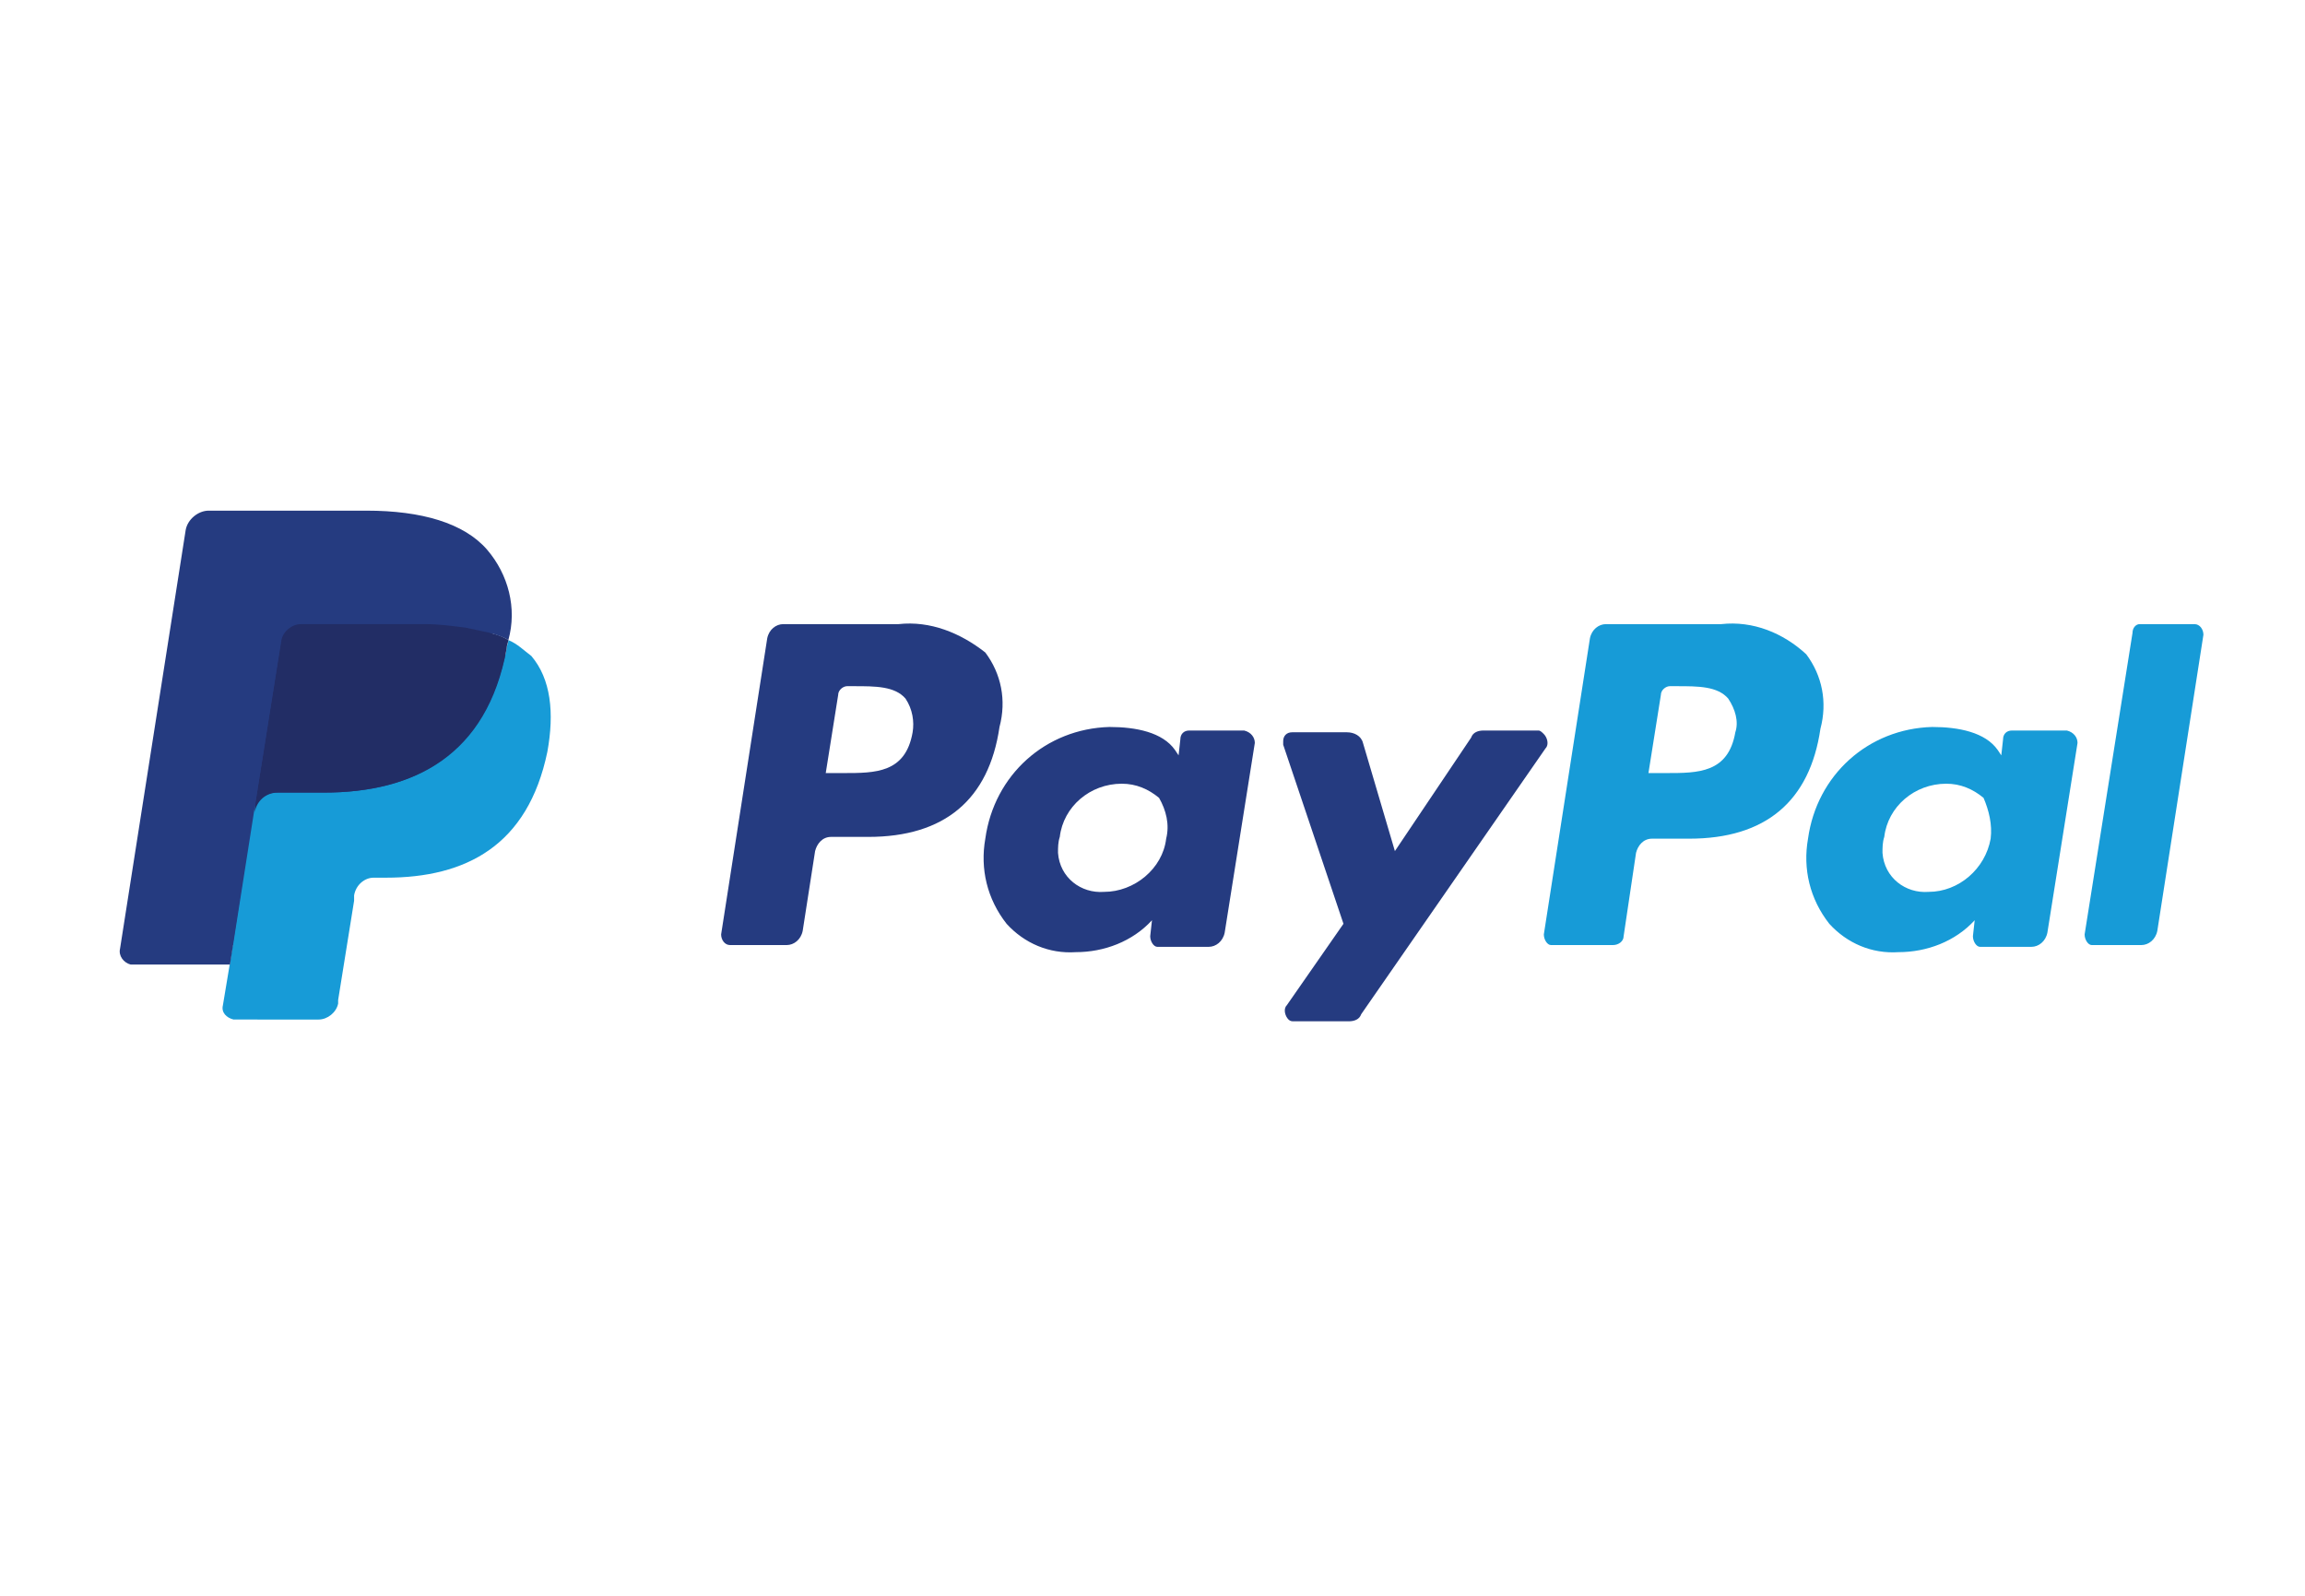
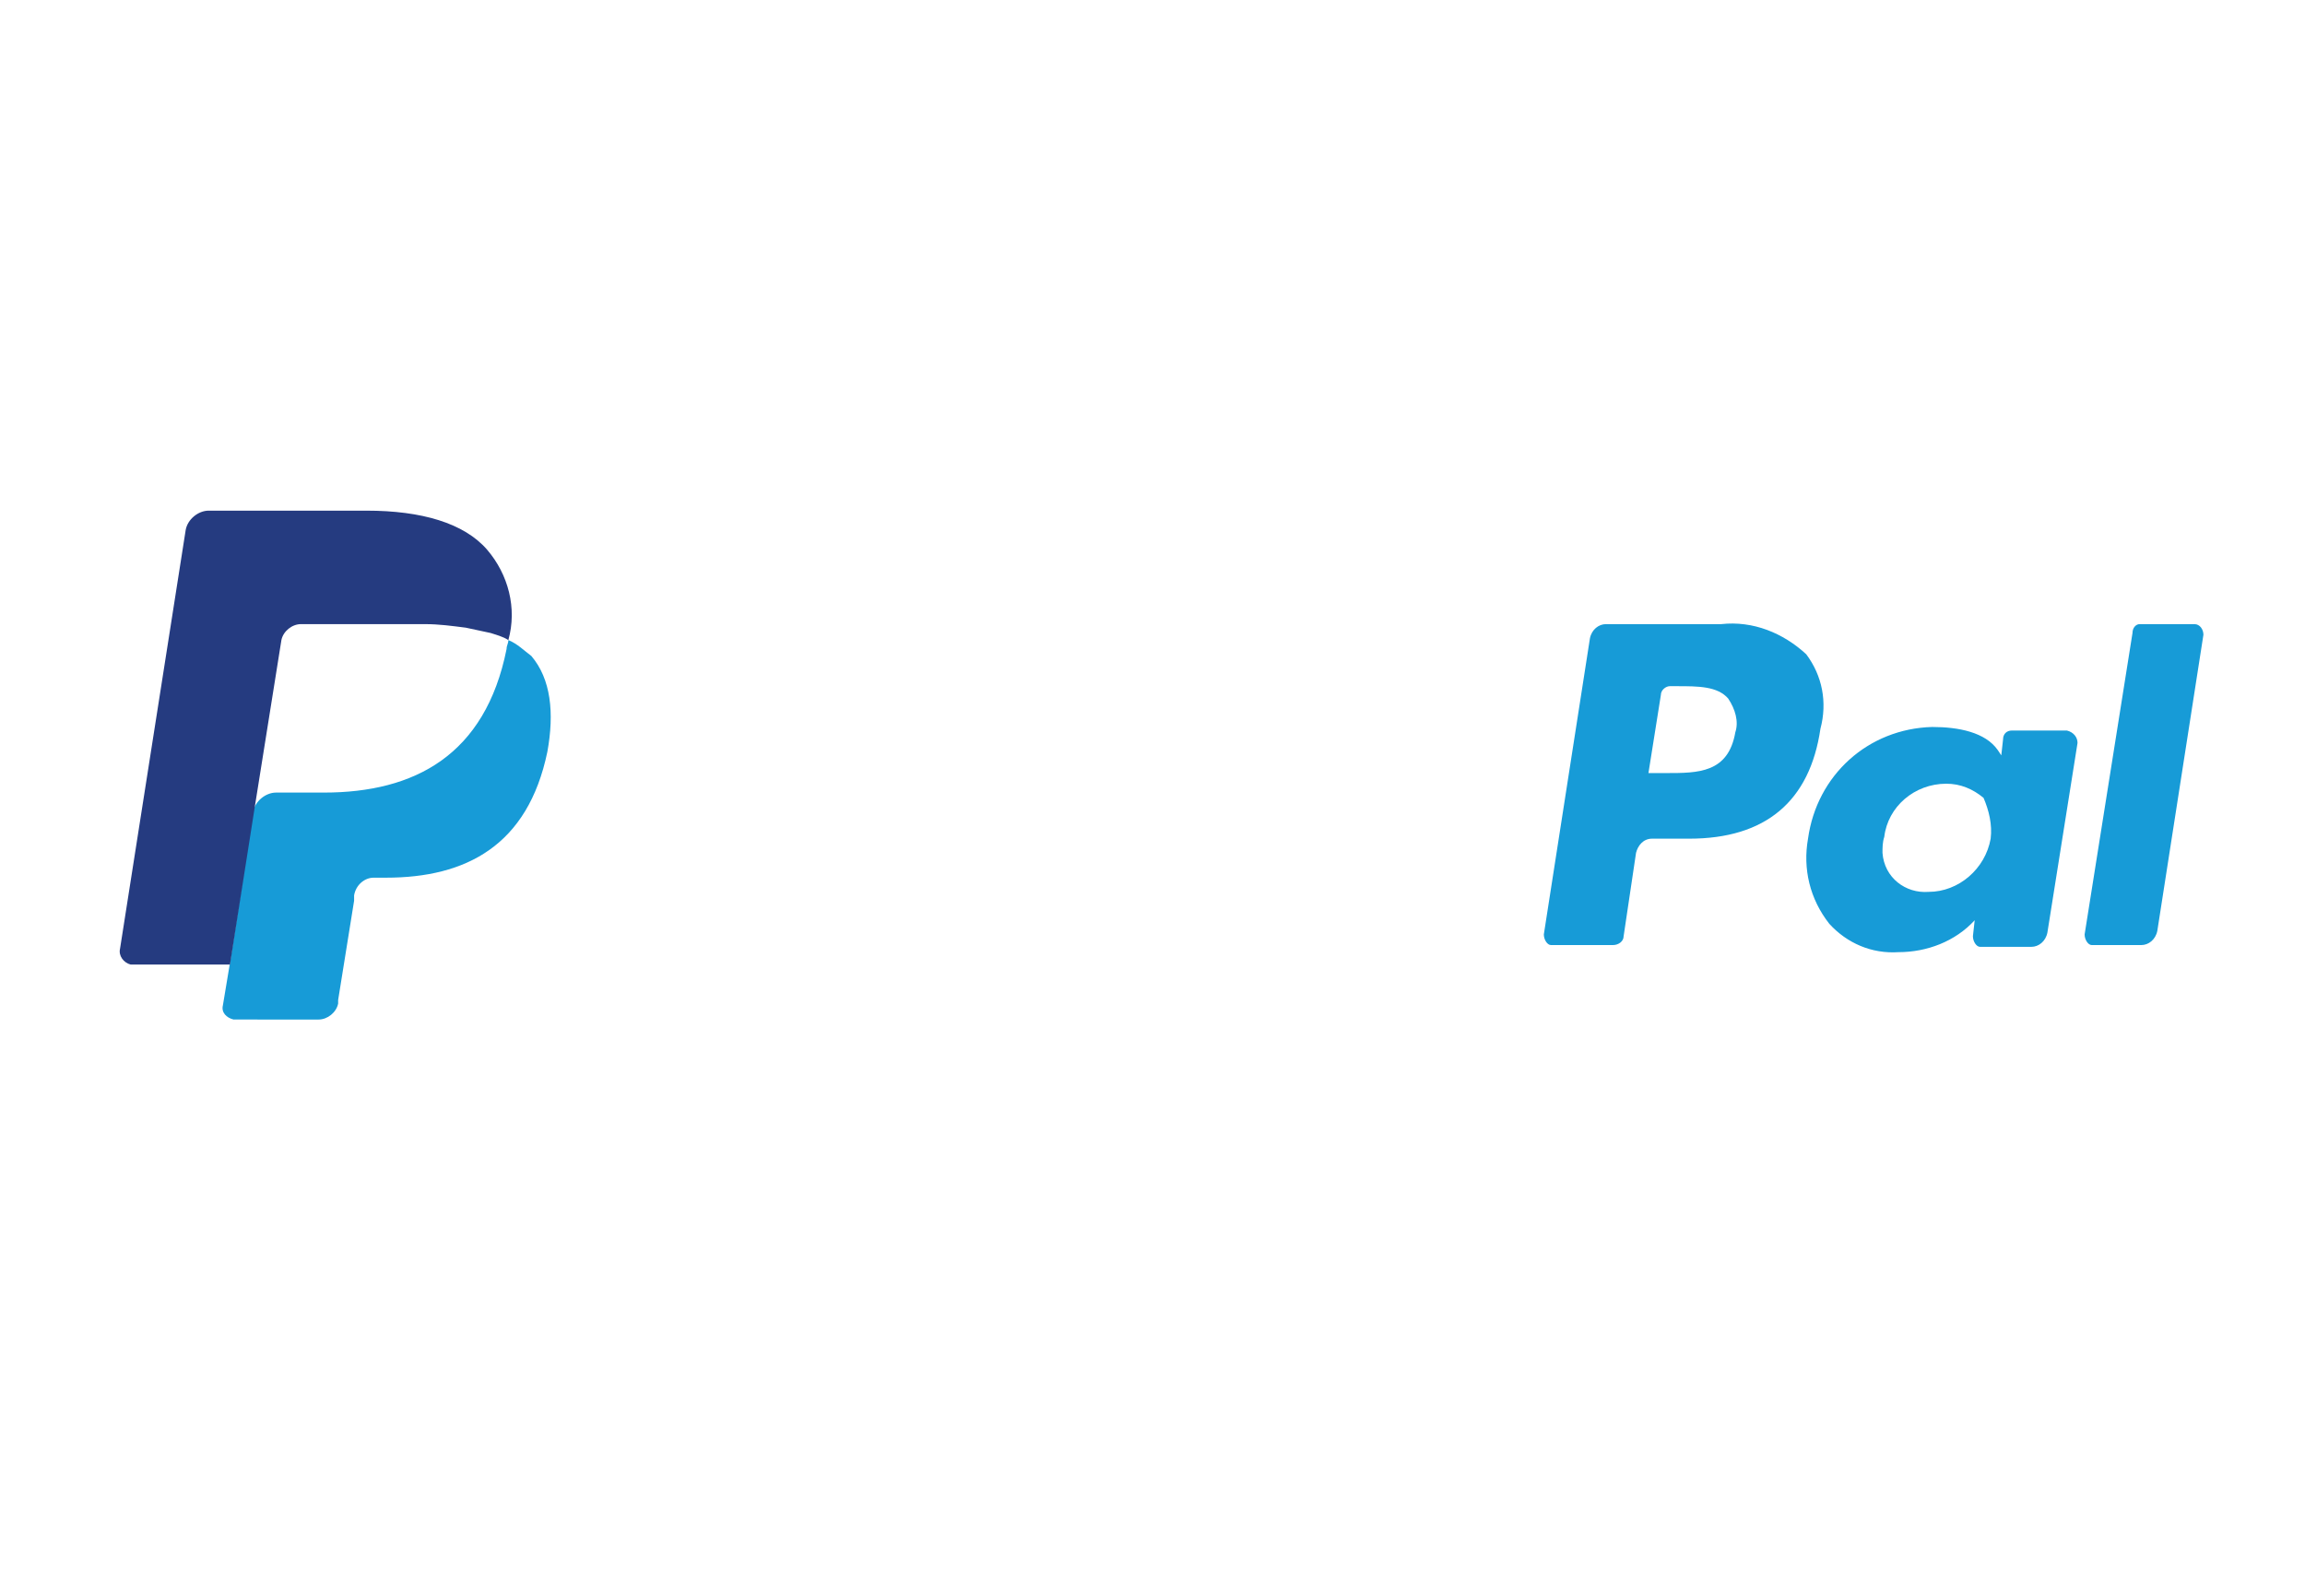
<svg xmlns="http://www.w3.org/2000/svg" version="1.1" id="Ebene_1" x="0px" y="0px" viewBox="0 0 130 90" style="enable-background:new 0 0 130 90;" xml:space="preserve">
  <style type="text/css">
	.st0{display:none;}
	.st1{display:inline;}
	.st2{fill:url(#SVGID_1_);}
	.st3{fill:none;stroke:#BCBCBC;}
	.st4{fill:#253B80;}
	.st5{fill:#179BD7;}
	.st6{fill:#222D65;}
</style>
  <g id="Gruppe_11" transform="translate(-771.5 -52.5)">
    <g id="Gruppe_5" transform="translate(-13 -330)" class="st0">
      <g transform="matrix(1, 0, 0, 1, 784.5, 382.5)" class="st1">
        <g id="Rechteck_12-2" transform="translate(7.5 4.5)">
          <linearGradient id="SVGID_1_" gradientUnits="userSpaceOnUse" x1="-1206.478" y1="251.505" x2="-1206.478" y2="250.385" gradientTransform="matrix(115 0 0 -75 138802.5 18860.264)">
            <stop offset="0" style="stop-color:#FFFFFF" />
            <stop offset="1" style="stop-color:#EAEAEA" />
          </linearGradient>
-           <path class="st2" d="M2.1-2.6h110.9c4.9,0,9,4,9,9v66.1c0,4.9-4,9-9,9H2.1c-4.9,0-9-4-9-9V6.4C-6.9,1.4-2.9-2.6,2.1-2.6z" />
-           <path class="st3" d="M2.1-2h110.9c4.6,0,8.4,3.8,8.4,8.4v66.1c0,4.6-3.8,8.4-8.4,8.4H2.1c-4.6,0-8.4-3.8-8.4-8.4V6.4      C-6.3,1.7-2.6-2,2.1-2z" />
        </g>
      </g>
    </g>
    <g id="PayPal" transform="translate(784.471 81)">
-       <path id="Pfad_38" class="st4" d="M37.7,6.7h-6.5c-0.4,0-0.8,0.3-0.9,0.8l-2.6,16.7c0,0.3,0.2,0.6,0.5,0.6c0,0,0.1,0,0.1,0h3.1    c0.4,0,0.8-0.3,0.9-0.8l0.7-4.5c0.1-0.4,0.4-0.8,0.9-0.8h2.1c4.3,0,6.8-2.1,7.4-6.2c0.4-1.5,0.1-3-0.8-4.2    C41.2,7.2,39.5,6.5,37.7,6.7L37.7,6.7z M38.5,12.8c-0.4,2.3-2.1,2.3-3.9,2.3h-1l0.7-4.4c0-0.3,0.3-0.5,0.5-0.5h0.4    c1.2,0,2.3,0,2.9,0.7C38.5,11.5,38.6,12.2,38.5,12.8L38.5,12.8z M57.2,12.7h-3.1c-0.3,0-0.5,0.2-0.5,0.5l-0.1,0.9l-0.2-0.3    c-0.7-1-2.2-1.3-3.7-1.3c-3.6,0.1-6.5,2.7-7,6.3c-0.3,1.7,0.1,3.4,1.2,4.8c1,1.1,2.4,1.7,3.9,1.6c1.6,0,3.2-0.6,4.3-1.8l-0.1,0.9    c0,0.3,0.2,0.6,0.4,0.6c0,0,0.1,0,0.1,0h2.8c0.4,0,0.8-0.3,0.9-0.8l1.7-10.7C57.8,13.1,57.6,12.8,57.2,12.7    C57.2,12.7,57.2,12.7,57.2,12.7L57.2,12.7z M52.8,18.8c-0.2,1.7-1.8,3-3.5,3c-1.3,0.1-2.5-0.8-2.6-2.2c0-0.3,0-0.6,0.1-0.9    c0.2-1.7,1.7-3,3.5-3c0.8,0,1.5,0.3,2.1,0.8C52.8,17.2,53,18,52.8,18.8L52.8,18.8z M73.8,12.7h-3.1c-0.3,0-0.6,0.1-0.7,0.4    l-4.3,6.4l-1.8-6.1c-0.1-0.4-0.5-0.6-0.9-0.6h-3.1c-0.3,0-0.5,0.2-0.5,0.5c0,0.1,0,0.1,0,0.2l3.4,10.1l-3.2,4.6    c-0.2,0.2-0.1,0.6,0.1,0.8c0.1,0.1,0.2,0.1,0.3,0.1h3.1c0.3,0,0.6-0.1,0.7-0.4l10.4-15c0.2-0.2,0.1-0.6-0.1-0.8    C74,12.8,73.9,12.7,73.8,12.7L73.8,12.7z" />
      <path id="Pfad_39" class="st5" d="M84.1,6.7h-6.5c-0.4,0-0.8,0.3-0.9,0.8l-2.6,16.7c0,0.3,0.2,0.6,0.4,0.6c0,0,0.1,0,0.1,0H78    c0.3,0,0.6-0.2,0.6-0.5l0.7-4.7c0.1-0.4,0.4-0.8,0.9-0.8h2.1c4.3,0,6.8-2.1,7.4-6.2c0.4-1.5,0.1-3-0.8-4.2    C87.6,7.2,85.9,6.5,84.1,6.7L84.1,6.7z M84.9,12.8c-0.4,2.3-2.1,2.3-3.9,2.3h-1l0.7-4.4c0-0.3,0.3-0.5,0.5-0.5h0.4    c1.2,0,2.3,0,2.9,0.7C84.9,11.5,85.1,12.2,84.9,12.8L84.9,12.8z M103.6,12.7h-3.1c-0.3,0-0.5,0.2-0.5,0.5l-0.1,0.9l-0.2-0.3    c-0.7-1-2.2-1.3-3.7-1.3c-3.6,0.1-6.5,2.7-7,6.3c-0.3,1.7,0.1,3.4,1.2,4.8c1,1.1,2.4,1.7,3.9,1.6c1.6,0,3.2-0.6,4.3-1.8l-0.1,0.9    c0,0.3,0.2,0.6,0.4,0.6c0,0,0.1,0,0.1,0h2.8c0.4,0,0.8-0.3,0.9-0.8l1.7-10.7C104.2,13.1,104,12.8,103.6,12.7    C103.6,12.7,103.6,12.7,103.6,12.7L103.6,12.7z M99.3,18.8c-0.3,1.7-1.8,3-3.5,3c-1.3,0.1-2.5-0.8-2.6-2.2c0-0.3,0-0.6,0.1-0.9    c0.2-1.7,1.7-3,3.5-3c0.8,0,1.5,0.3,2.1,0.8C99.2,17.2,99.4,18,99.3,18.8L99.3,18.8z M107.3,7.2l-2.7,17c0,0.3,0.2,0.6,0.4,0.6    c0,0,0.1,0,0.1,0h2.7c0.4,0,0.8-0.3,0.9-0.8l2.6-16.7c0-0.3-0.2-0.6-0.5-0.6c0,0-0.1,0-0.1,0h-3C107.5,6.7,107.3,6.9,107.3,7.2    L107.3,7.2z" />
-       <path id="Pfad_40" class="st4" d="M0.7,28l0.5-3.2l-1.1,0h-5.3l3.7-23.3c0-0.1,0.1-0.3,0.3-0.3h8.9c3,0,5,0.6,6.1,1.8    c0.5,0.5,0.8,1.1,1,1.8c0.2,0.8,0.2,1.7,0,2.5l0,0.1v0.6l0.5,0.3c0.4,0.2,0.7,0.5,1,0.8c0.4,0.5,0.7,1.2,0.8,1.8    c0.1,0.9,0.1,1.8-0.1,2.7c-0.2,1.1-0.6,2.1-1.1,3c-0.4,0.7-1,1.4-1.7,1.9c-0.7,0.5-1.5,0.8-2.3,1.1c-1,0.2-1.9,0.3-2.9,0.3H8.1    c-1,0-1.9,0.7-2.1,1.8L6,22.1l-0.9,5.6l0,0.2c0,0,0,0.1-0.1,0.1C5,28,5,28,5,28L0.7,28L0.7,28z" />
      <path id="Pfad_41" class="st5" d="M15.7,7.6c0,0.2-0.1,0.3-0.1,0.5c-1.2,6-5.2,8.1-10.3,8.1H2.6c-0.6,0-1.2,0.5-1.3,1.1L0,25.8    l-0.4,2.4c-0.1,0.4,0.2,0.7,0.6,0.8c0,0,0.1,0,0.1,0H5c0.5,0,1-0.4,1.1-0.9l0-0.2L7,22.3L7,22C7.1,21.4,7.6,21,8.1,21h0.7    c4.5,0,8-1.8,9.1-7.1c0.4-2.2,0.2-4.1-0.9-5.4C16.6,8.2,16.2,7.8,15.7,7.6L15.7,7.6z" />
-       <path id="Pfad_42" class="st6" d="M14.5,7.1c-0.4-0.1-0.8-0.2-1.1-0.3c-0.8-0.1-1.5-0.2-2.3-0.2H4c-0.5,0-1,0.4-1.1,0.9L1.4,17    l0,0.3c0.1-0.6,0.6-1.1,1.3-1.1h2.6c5.1,0,9.2-2.1,10.3-8.1c0-0.2,0.1-0.4,0.1-0.5c-0.3-0.2-0.6-0.3-1-0.4    C14.6,7.1,14.5,7.1,14.5,7.1L14.5,7.1z" />
      <path id="Pfad_43" class="st4" d="M2.9,7.6C3,7.1,3.5,6.7,4,6.7h7c0.8,0,1.5,0.1,2.3,0.2c0.5,0.1,0.9,0.2,1.4,0.3    c0.3,0.1,0.7,0.2,1,0.4c0.5-1.8,0-3.7-1.2-5.1c-1.3-1.5-3.7-2.2-6.8-2.2h-8.9c-0.6,0-1.2,0.5-1.3,1.1l-3.7,23.6    c-0.1,0.4,0.2,0.8,0.6,0.9c0,0,0.1,0,0.1,0H0L1.4,17L2.9,7.6z" />
    </g>
  </g>
</svg>